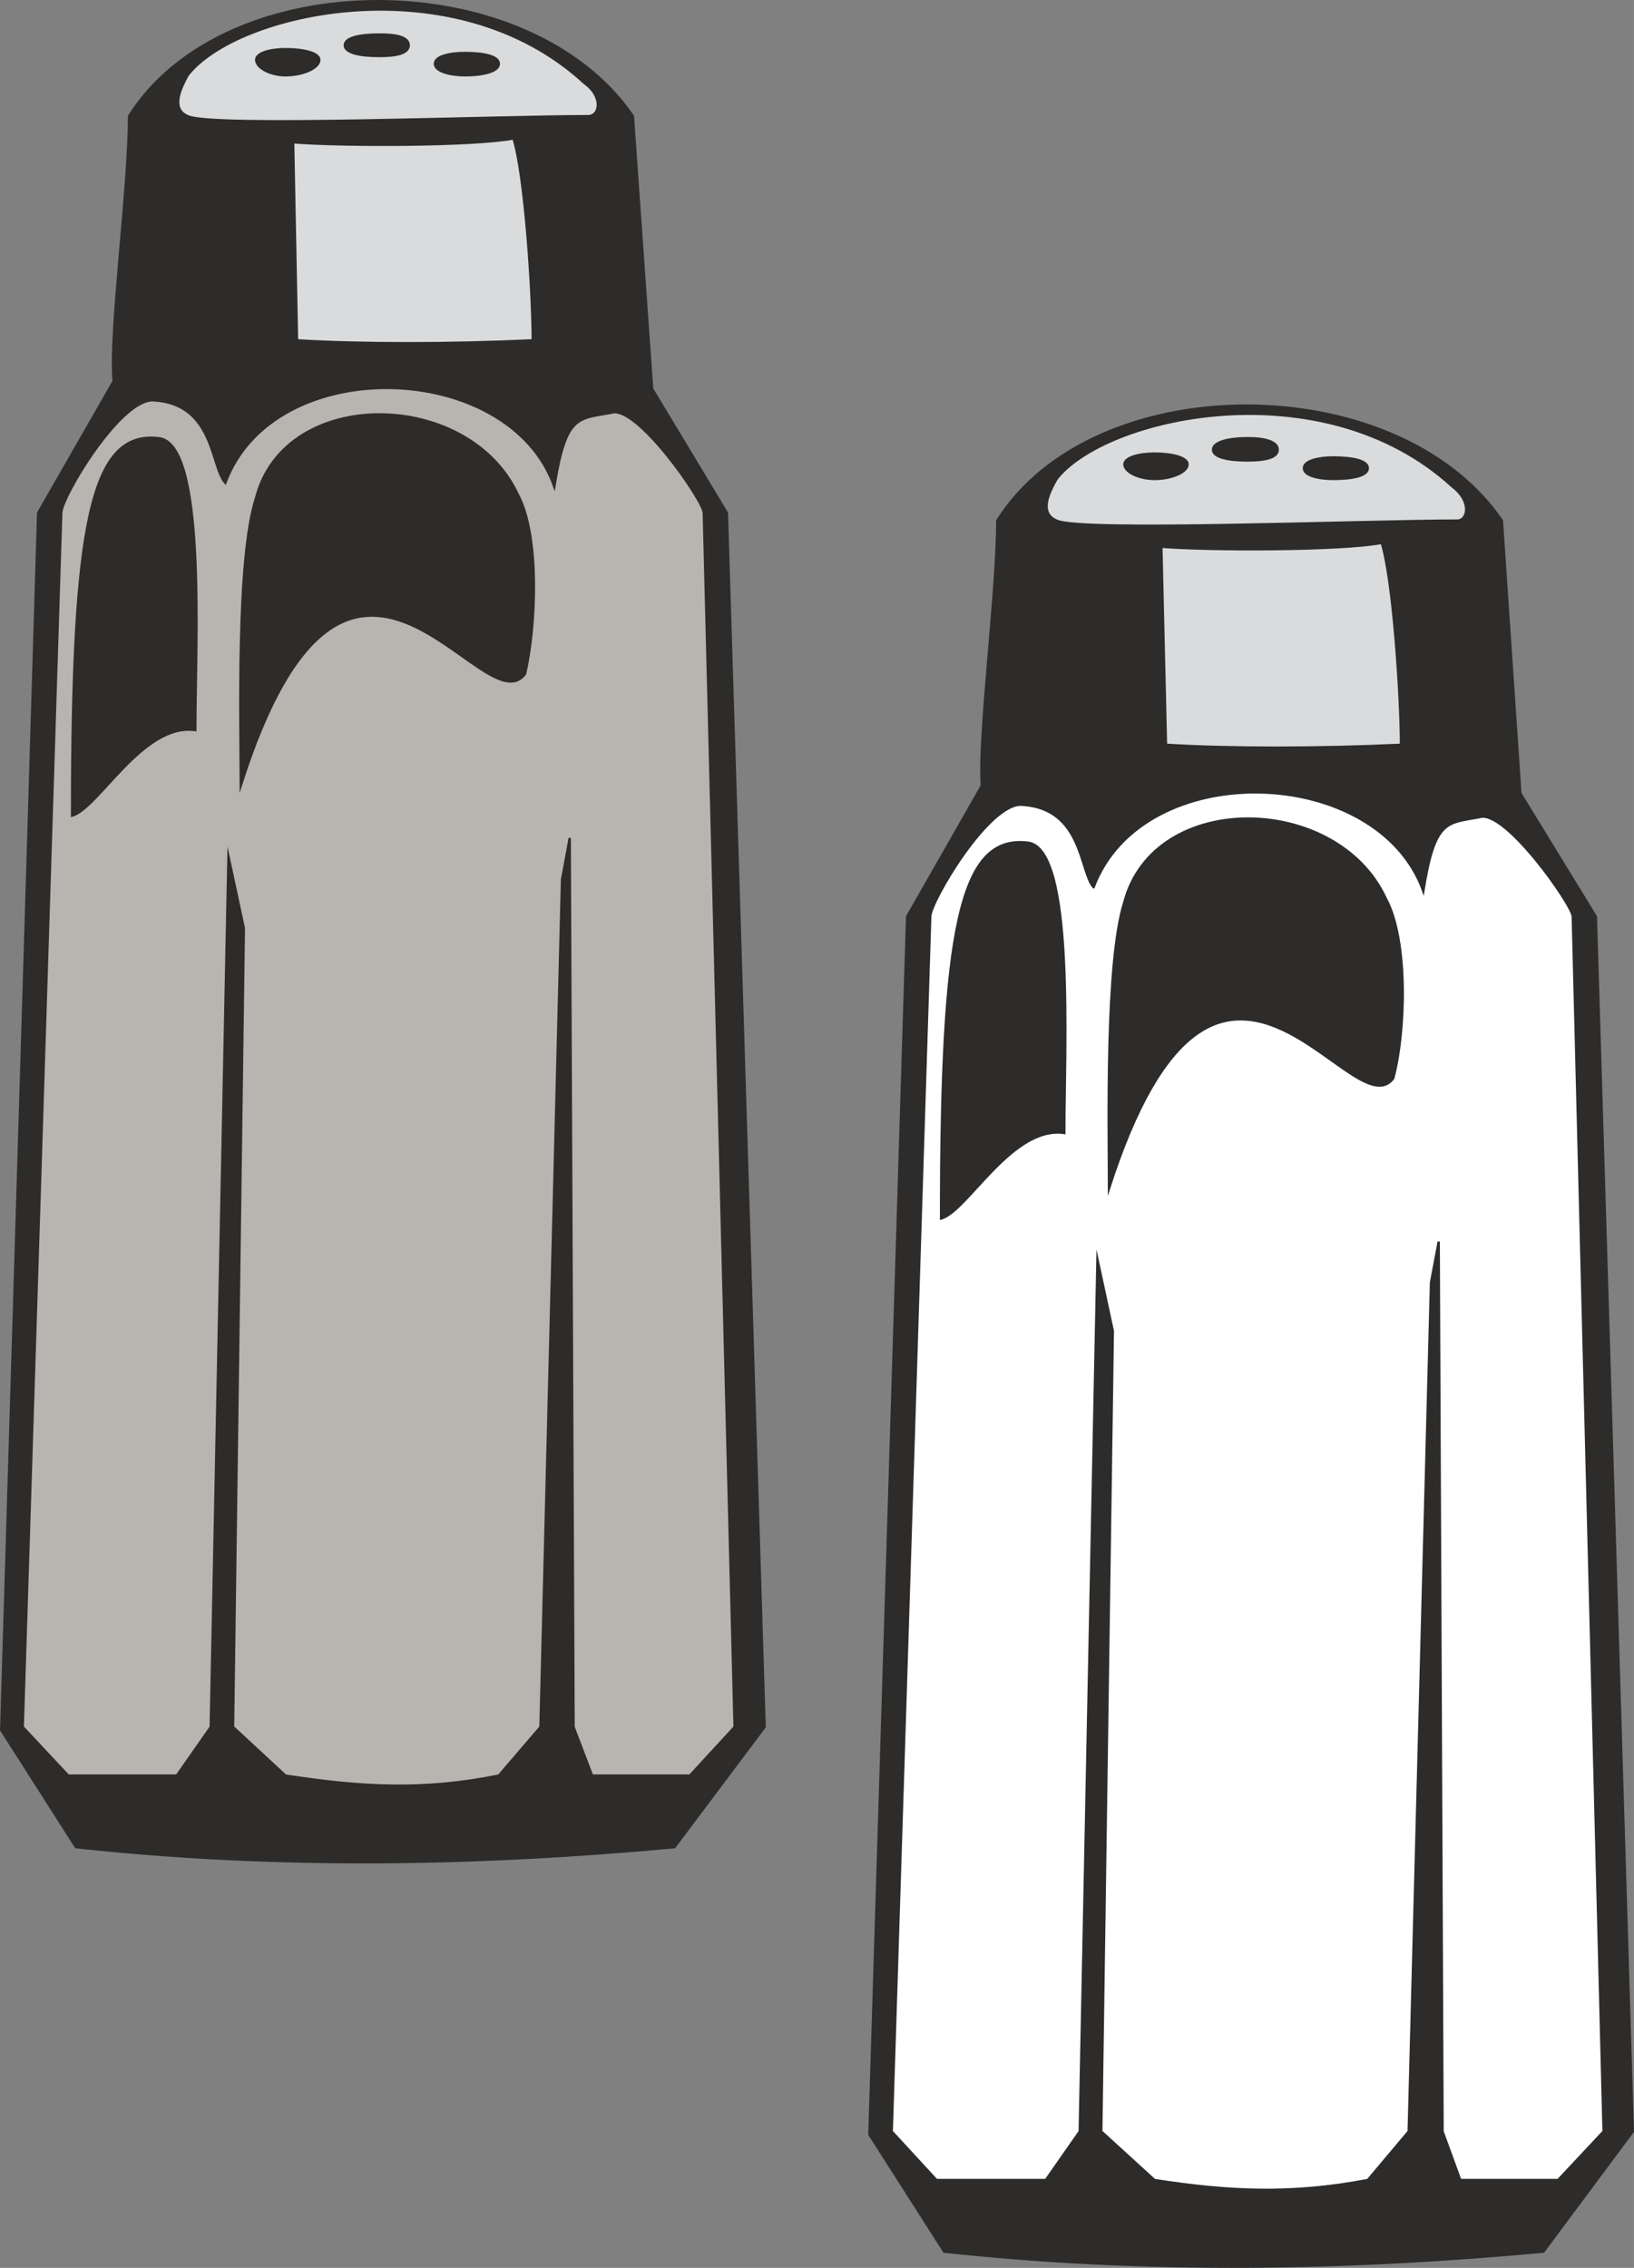
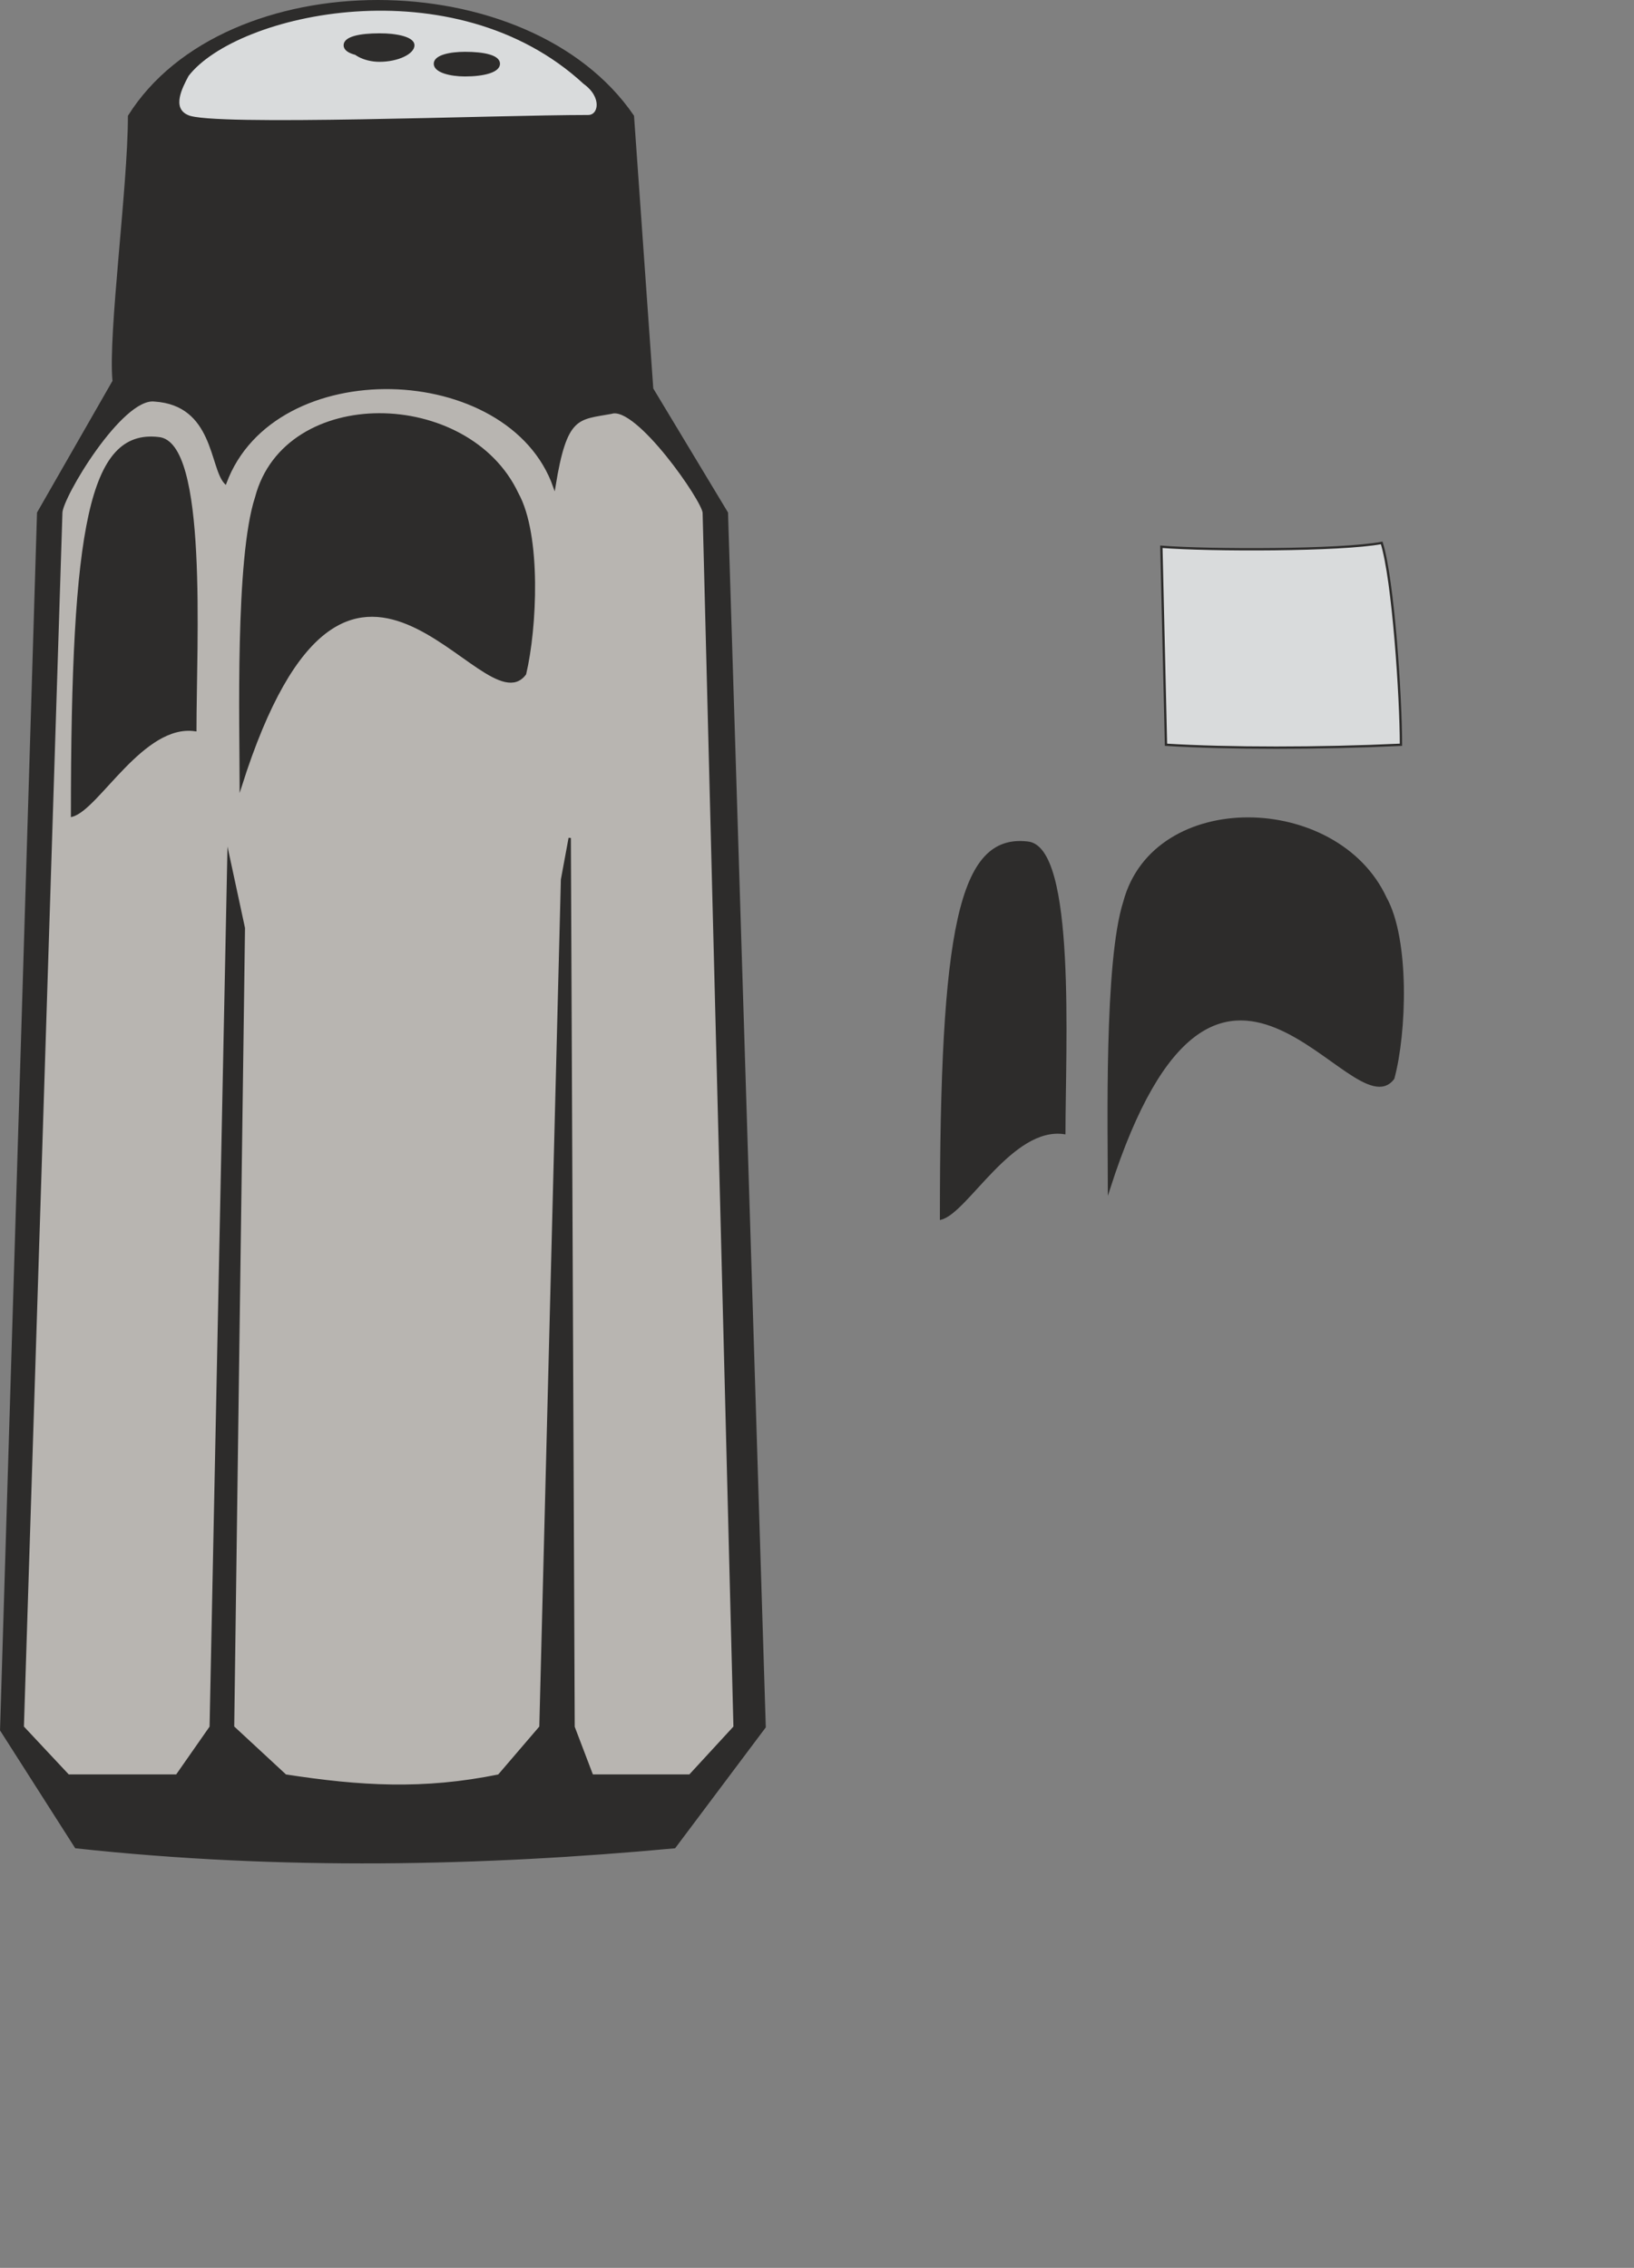
<svg xmlns="http://www.w3.org/2000/svg" width="203.619" height="282.606" viewBox="0 0 152.714 211.955">
  <rect x="0" y="0" width="152.714" height="211.955" fill="#808080" stroke="none" />
-   <path d="M314.486 365.073c9-14.328 37.368-14.328 47.16 0l1.728 25.488 7.056 11.52 3.456 113.544-8.352 11.232c-17.856 1.656-36.72 2.088-56.016 0l-6.984-10.944 3.528-113.832 6.984-12.24c-.36-4.464 1.44-18.144 1.44-24.768z" style="fill:#2d2c2b;stroke:#2d2c2b;stroke-width:.216;stroke-miterlimit:10.433" transform="translate(-221.28 -316.419)" />
-   <path d="M320.03 365.073c2.16 1.08 28.728 0 37.44 0 1.008 0 1.368-1.8-.432-3.168-12.168-11.16-32.472-6.552-37.008-.72-.648 1.152-1.728 3.168 0 3.888z" style="fill:#d9dbdc;stroke:#2d2c2b;stroke-width:.216;stroke-miterlimit:10.433" transform="translate(-221.28 -316.419)" />
-   <path d="M345.878 359.169c1.8 0 3.24.288 3.24 1.008s-1.44 1.008-3.24 1.008c-1.296 0-2.736-.288-2.736-1.008s1.44-1.008 2.736-1.008zm-7.992-1.8c1.728 0 2.808.36 2.808 1.08 0 .72-1.08 1.008-2.808 1.008-1.8 0-3.24-.288-3.24-1.008s1.44-1.08 3.24-1.08zm-8.712 1.44c1.656 0 3.096.36 3.096 1.008 0 .72-1.44 1.368-3.096 1.368-1.44 0-2.808-.648-2.808-1.368 0-.648 1.368-1.008 2.808-1.008z" style="fill:#2d2c2b;stroke:#2d2c2b;stroke-width:.216;stroke-miterlimit:10.433" transform="translate(-221.28 -316.419)" />
  <path d="M329.822 367.52c4.536.36 16.776.36 20.592-.36 1.08 3.457 1.8 14.4 1.8 18.865-7.632.36-16.128.36-21.96 0z" style="fill:#d9dbdc;stroke:#2d2c2b;stroke-width:.216;stroke-miterlimit:10.433" transform="translate(-221.28 -316.419)" />
-   <path d="M323.486 399.345c-1.296-1.44-1.008-7.344-6.624-7.704-3.096-.36-8.64 9.072-8.64 10.44l-3.6 113.544 4.176 4.536h10.224l3.168-4.536 1.656-81.504 1.44 6.696-1.08 74.808 4.968 4.536c6.912 1.08 12.816 1.368 19.944 0l3.816-4.536 2.088-79.344.72-3.816.36 83.16 1.656 4.536h9.144l4.248-4.536-2.88-113.544c0-1.008-6.336-10.08-8.712-9.288-3.096.576-4.176.216-5.256 6.912-4.248-11.88-26.208-12.6-30.816-.36z" style="fill:#fff;stroke:#2d2c2b;stroke-width:.216;stroke-miterlimit:10.433" transform="translate(-221.28 -316.419)" />
  <path d="M320.75 422.313c-4.896-.72-9.072 7.344-11.52 7.992 0-27.072 1.728-35.856 8.064-35.136 4.464.36 3.456 19.224 3.456 27.144zm4.176 5.184c0-5.544-.36-21.168 1.44-26.784 2.808-10.512 19.872-10.152 24.408-.36 2.16 3.888 1.872 12.6.72 16.848-3.816 5.112-16.416-21.312-26.568 10.296zm-91.584-100.224c9-14.328 37.296-14.328 47.088 0l1.8 25.488 6.984 11.592 3.528 113.472-8.424 11.232c-17.856 1.656-36.72 2.088-55.944 0l-6.984-10.944 3.456-113.76 7.056-12.312c-.432-4.392 1.44-18.144 1.44-24.768z" style="fill:#2d2c2b;stroke:#2d2c2b;stroke-width:.216;stroke-miterlimit:10.433" transform="translate(-221.28 -316.419)" />
  <path d="M238.814 327.273c2.16 1.08 28.728 0 37.44 0 1.08 0 1.44-1.8-.36-3.096-12.168-11.232-32.544-6.624-37.08-.72-.576 1.08-1.656 3.096 0 3.816z" style="fill:#d9dbdc;stroke:#2d2c2b;stroke-width:.216;stroke-miterlimit:10.433" transform="translate(-221.28 -316.419)" />
-   <path d="M264.734 321.369c1.728 0 3.168.288 3.168 1.008s-1.44 1.08-3.168 1.08c-1.368 0-2.808-.36-2.808-1.08 0-.72 1.44-1.008 2.808-1.008zm-7.992-1.729c1.728 0 2.736.289 2.736 1.009s-1.008 1.008-2.736 1.008c-1.8 0-3.24-.288-3.24-1.008s1.44-1.008 3.24-1.008zm-8.784 1.369c1.728 0 3.168.36 3.168 1.008 0 .72-1.44 1.44-3.168 1.44-1.44 0-2.736-.72-2.736-1.44 0-.648 1.296-1.008 2.736-1.008z" style="fill:#2d2c2b;stroke:#2d2c2b;stroke-width:.216;stroke-miterlimit:10.433" transform="translate(-221.28 -316.419)" />
-   <path d="M248.678 329.72c4.464.36 16.776.36 20.592-.36 1.08 3.457 1.8 14.4 1.8 18.865-7.704.36-16.128.36-22.032 0z" style="fill:#d9dbdc;stroke:#2d2c2b;stroke-width:.216;stroke-miterlimit:10.433" transform="translate(-221.28 -316.419)" />
+   <path d="M264.734 321.369c1.728 0 3.168.288 3.168 1.008s-1.44 1.08-3.168 1.08c-1.368 0-2.808-.36-2.808-1.08 0-.72 1.44-1.008 2.808-1.008zm-7.992-1.729c1.728 0 2.736.289 2.736 1.009s-1.008 1.008-2.736 1.008c-1.8 0-3.24-.288-3.24-1.008s1.44-1.008 3.24-1.008zc1.728 0 3.168.36 3.168 1.008 0 .72-1.44 1.44-3.168 1.44-1.44 0-2.736-.72-2.736-1.44 0-.648 1.296-1.008 2.736-1.008z" style="fill:#2d2c2b;stroke:#2d2c2b;stroke-width:.216;stroke-miterlimit:10.433" transform="translate(-221.28 -316.419)" />
  <path d="M242.342 361.545c-1.368-1.44-1.008-7.344-6.624-7.704-3.096-.36-8.712 9.072-8.712 10.512l-3.6 113.472 4.248 4.536h10.152l3.168-4.536 1.656-81.36 1.44 6.696-1.008 74.664 4.896 4.536c6.984 1.08 12.888 1.44 19.944 0l3.888-4.536 2.016-79.2.72-3.888.36 83.088 1.728 4.536h9.144l4.176-4.536-2.88-113.472c0-1.08-6.264-10.152-8.64-9.36-3.168.576-4.248.216-5.328 6.912-4.176-11.88-26.208-12.6-30.744-.36z" style="fill:#b8b5b1;stroke:#2d2c2b;stroke-width:.216;stroke-miterlimit:10.433" transform="translate(-221.28 -316.419)" />
  <path d="M239.534 384.657c-4.896-.72-9.072 7.344-11.52 7.992 0-27.216 1.728-36 8.064-35.28 4.536.36 3.456 19.224 3.456 27.288zm4.248 5.183c0-5.543-.432-21.24 1.44-26.927 2.736-10.44 19.8-10.152 24.408-.36 2.16 3.888 1.728 12.6.72 16.848-3.888 5.256-16.488-21.312-26.568 10.44z" style="fill:#2d2c2b;stroke:#2d2c2b;stroke-width:.216;stroke-miterlimit:10.433" transform="translate(-221.28 -316.419)" />
</svg>